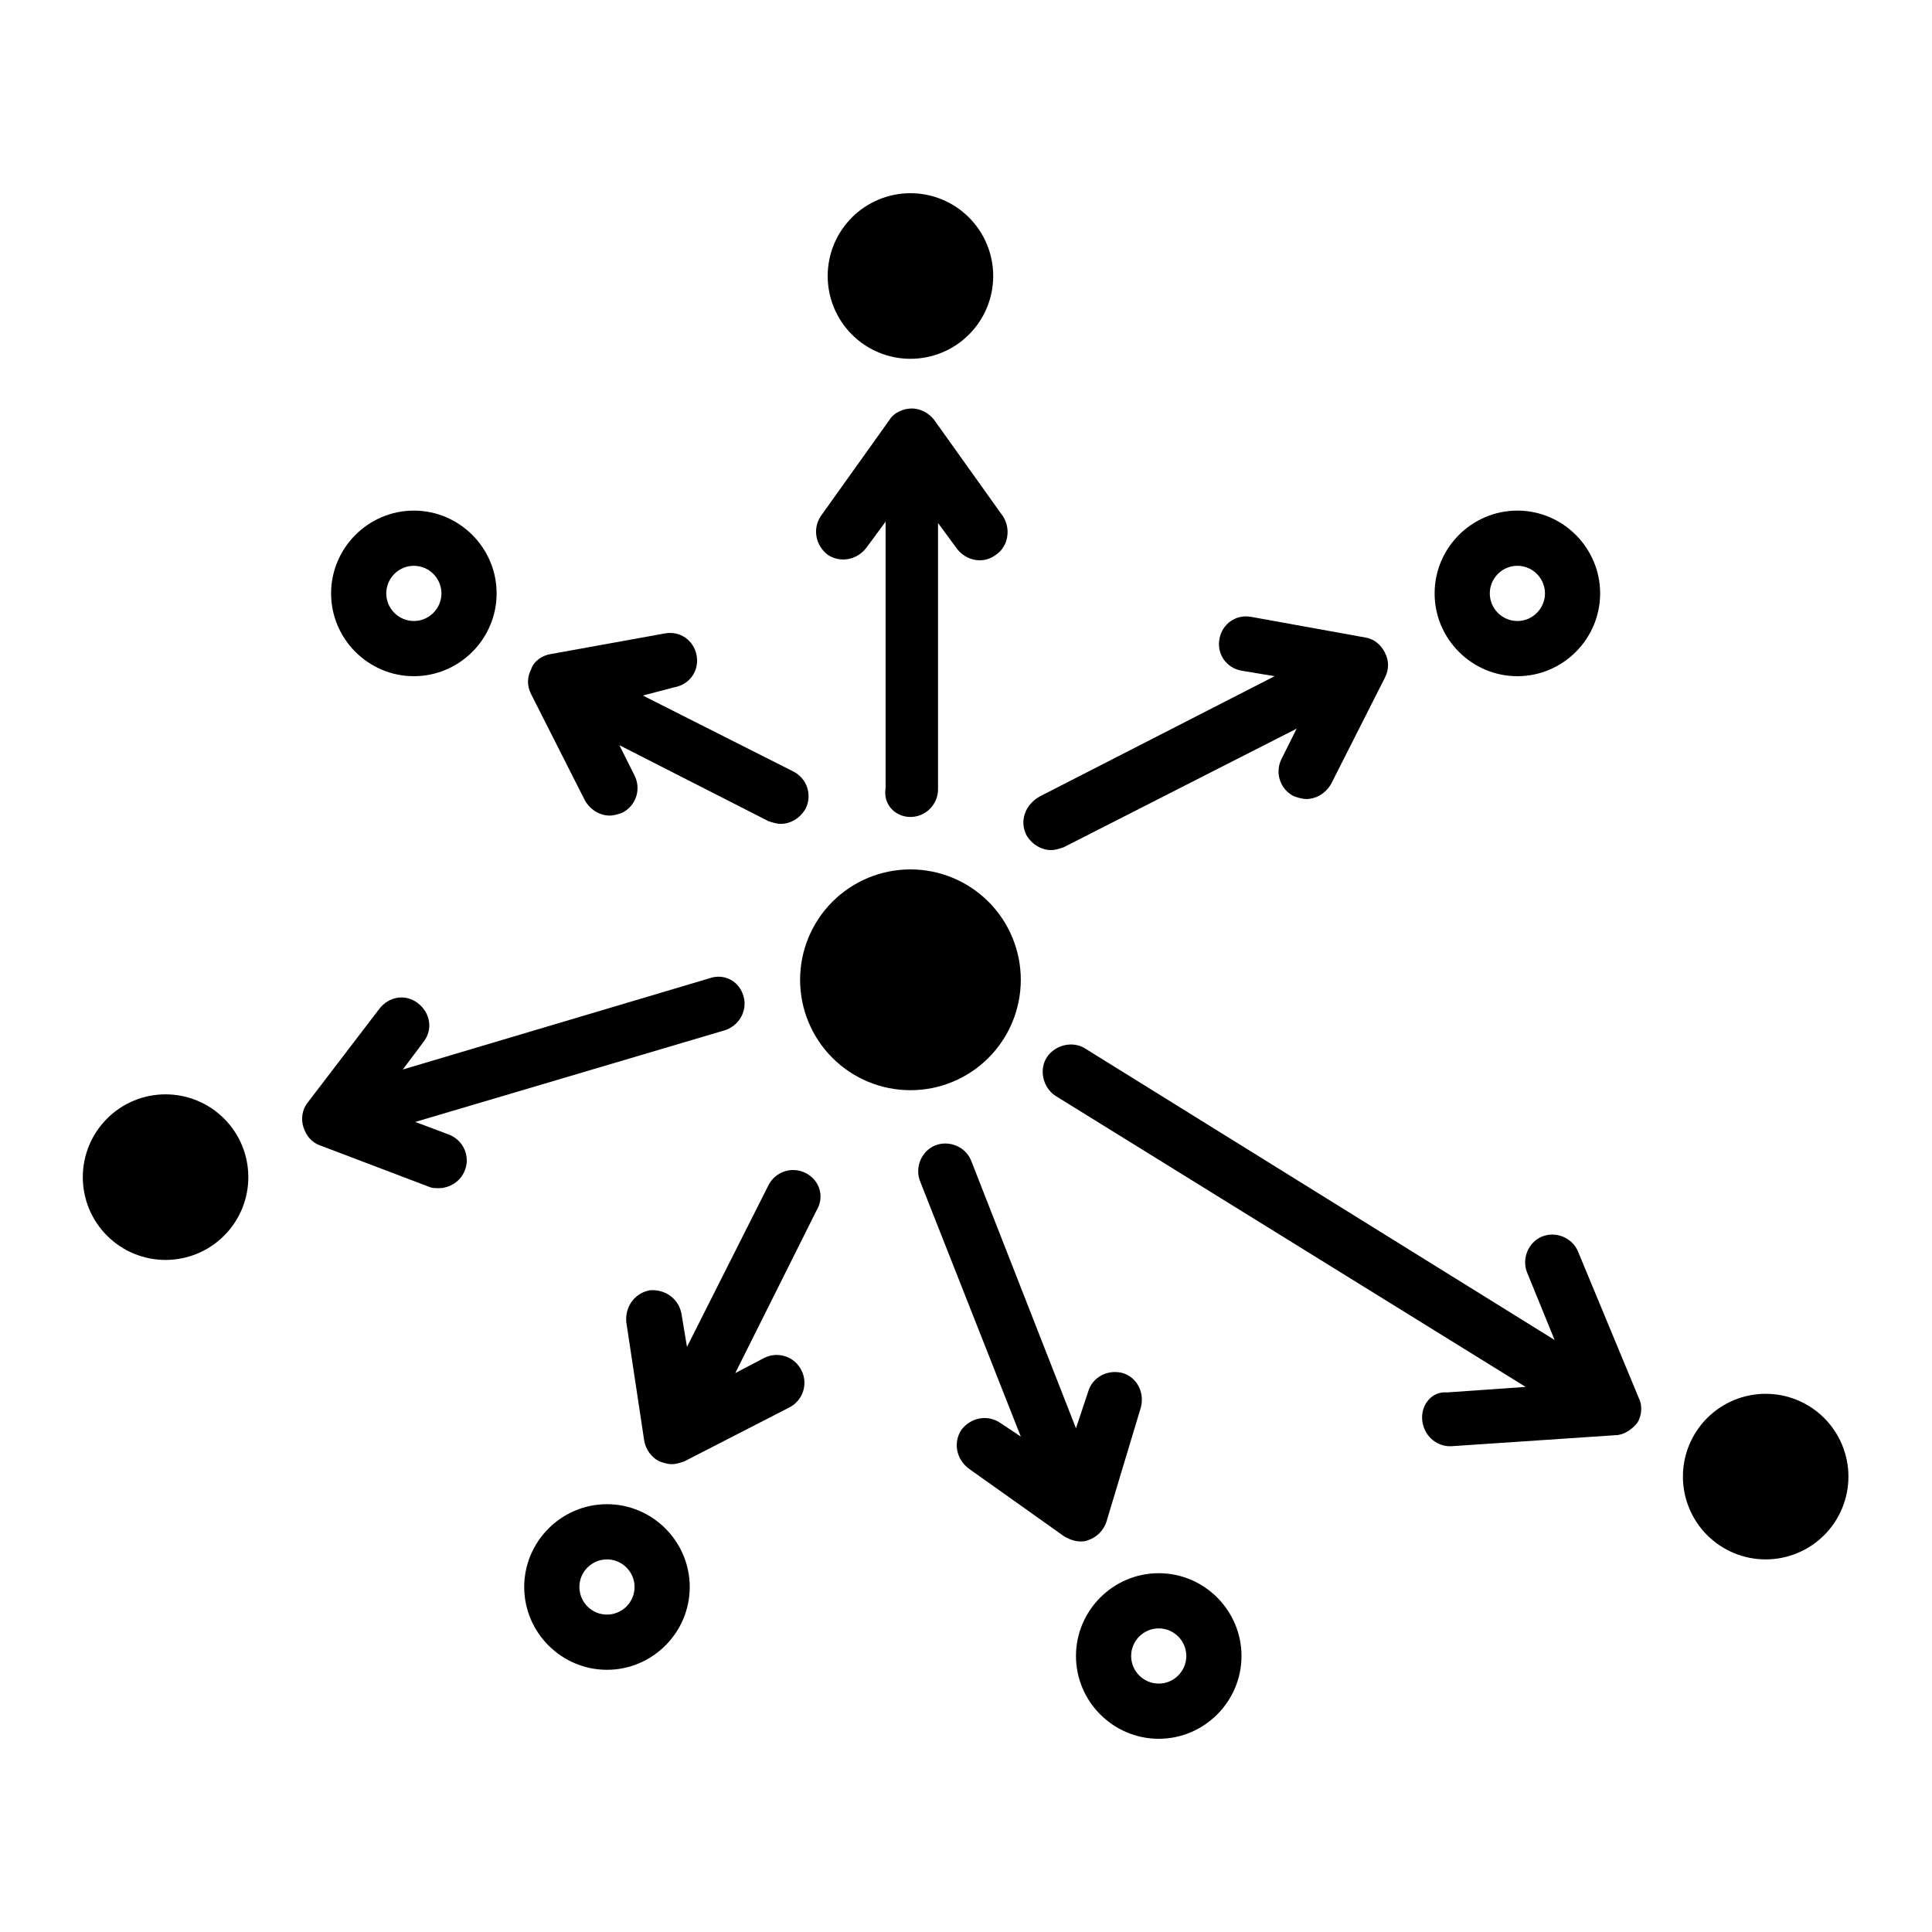
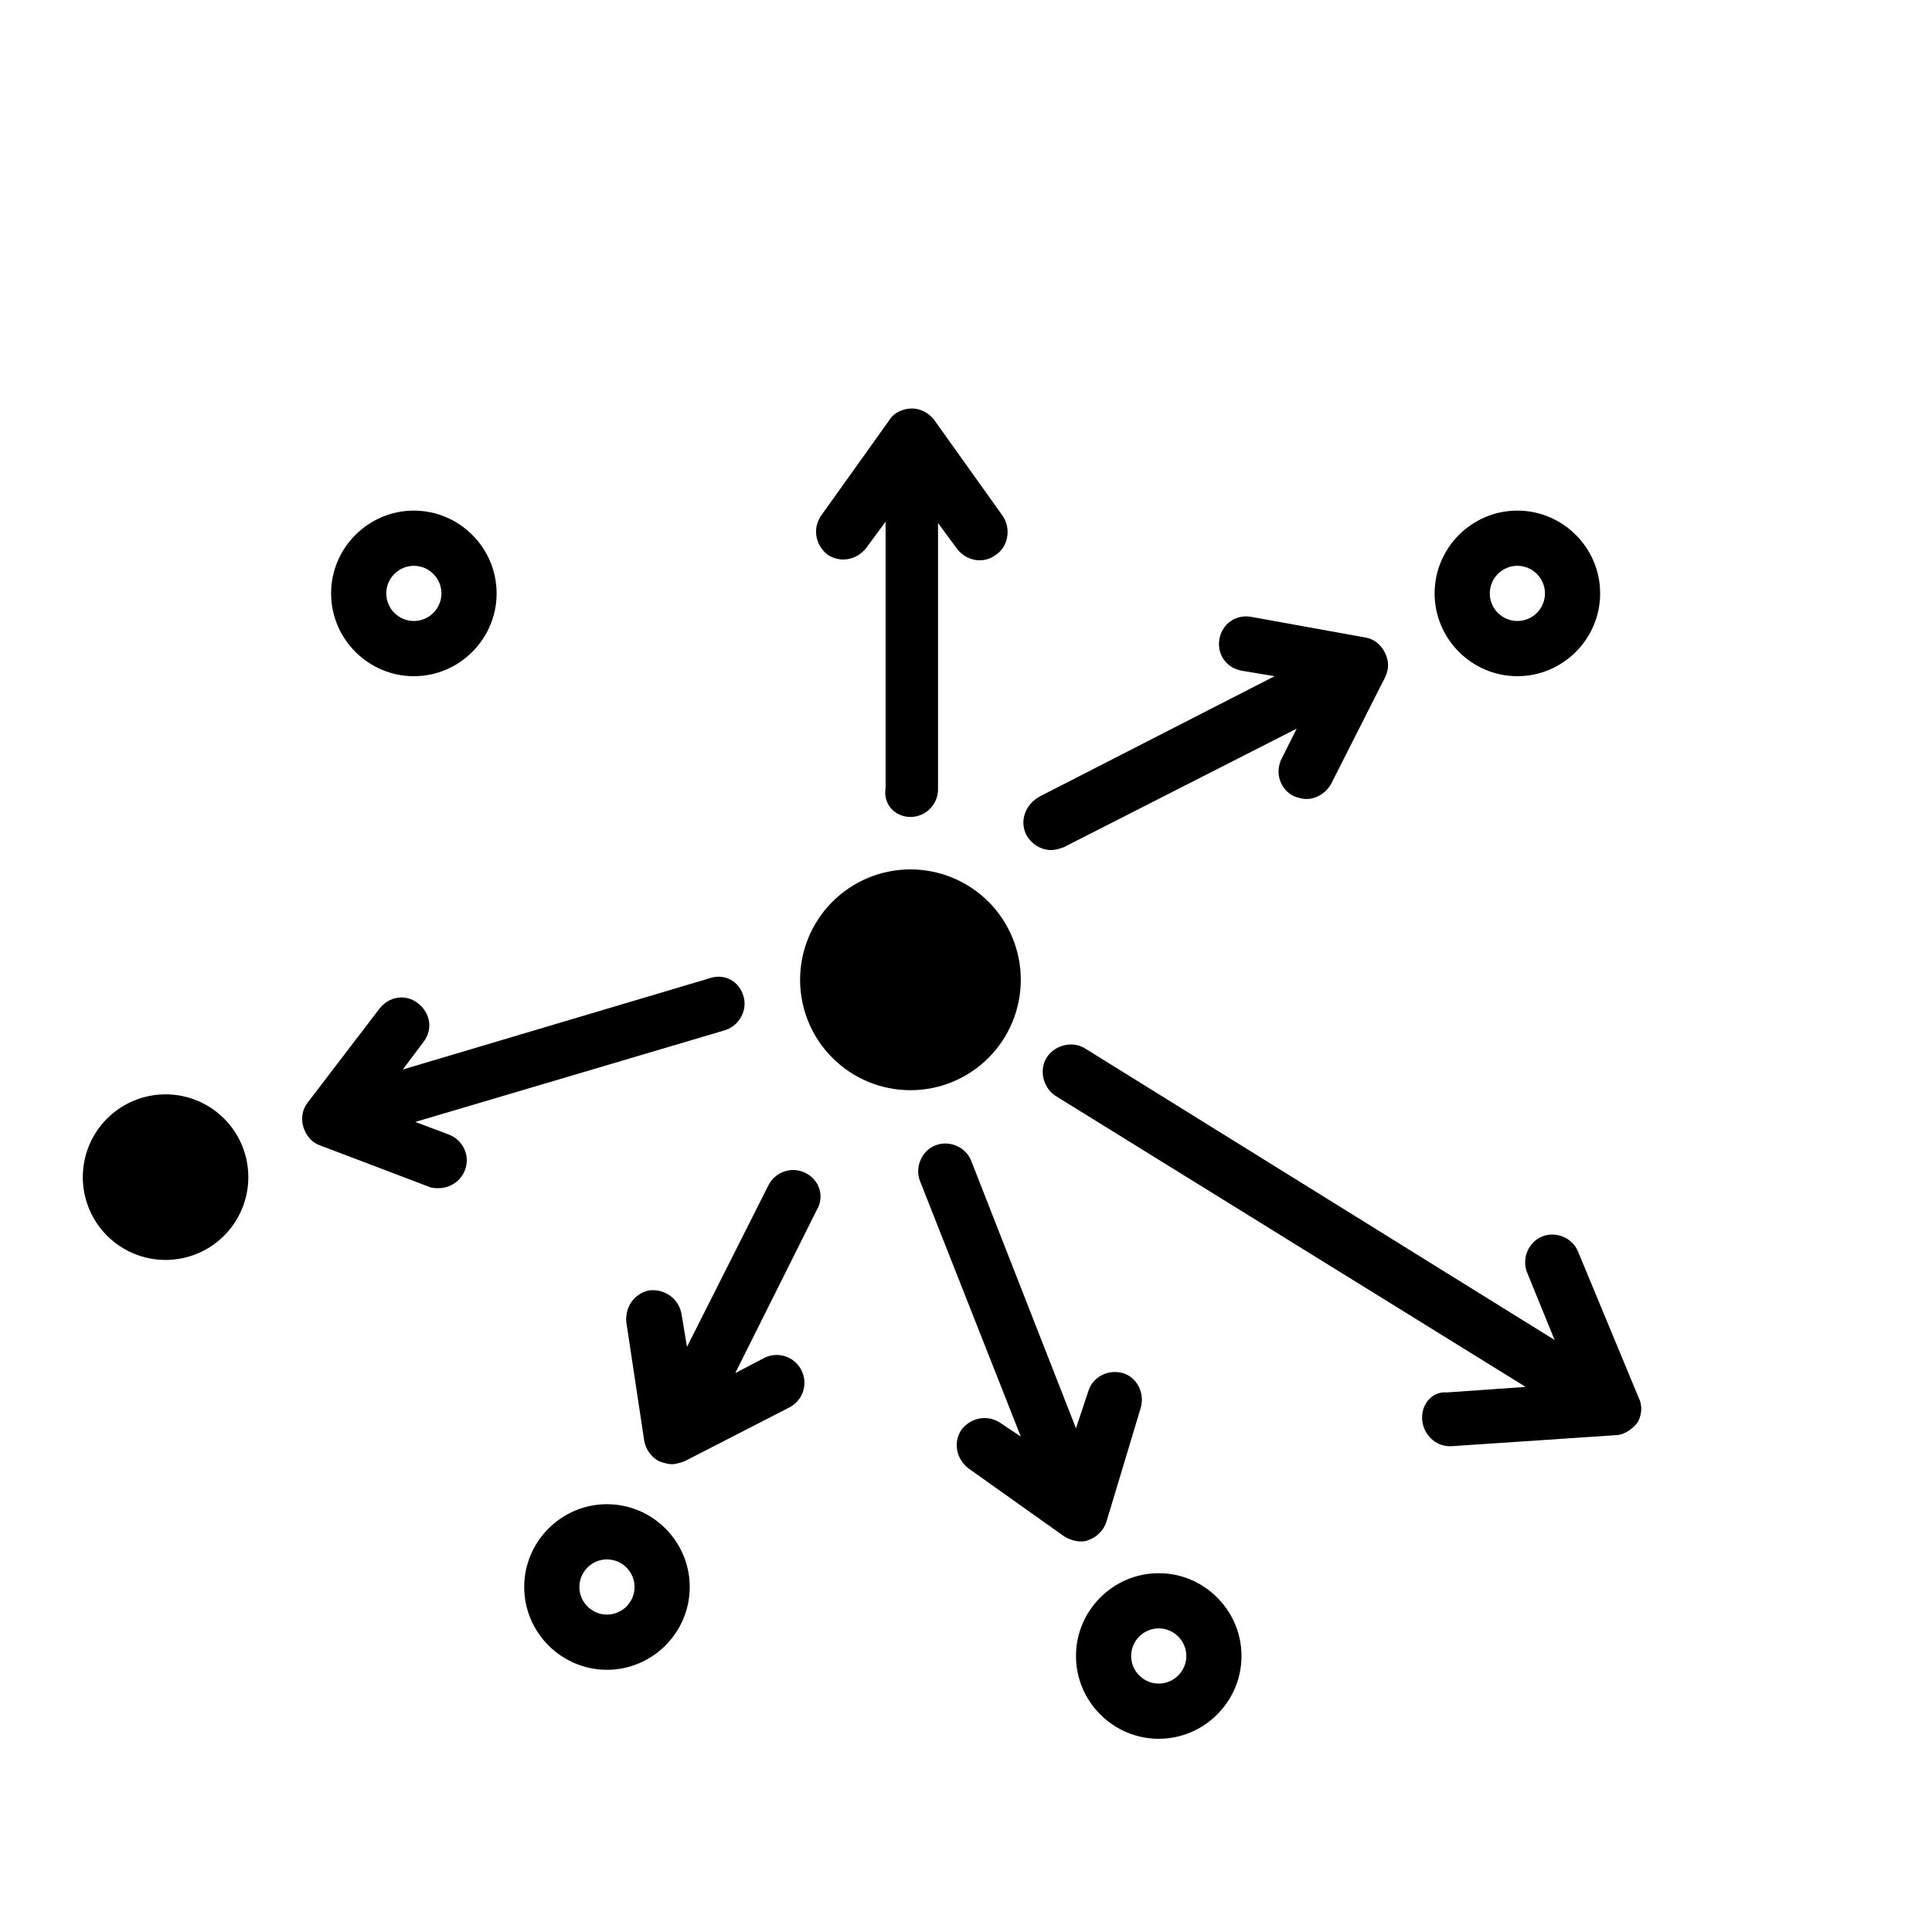
<svg xmlns="http://www.w3.org/2000/svg" width="1080" zoomAndPan="magnify" viewBox="0 0 810 810" height="1080" preserveAspectRatio="xMidYMid meet" version="1.0">
  <defs>
    <clipPath id="03e6f9a270">
      <path d="M 34.715 458 L 105 458 L 105 529 L 34.715 529 Z M 34.715 458 " clip-rule="nonzero" />
    </clipPath>
    <clipPath id="5f6c274eb1">
-       <path d="M 705 584 L 774.965 584 L 774.965 654 L 705 654 Z M 705 584 " clip-rule="nonzero" />
+       <path d="M 705 584 L 774.965 584 L 774.965 654 L 705 654 Z " clip-rule="nonzero" />
    </clipPath>
  </defs>
  <path fill="#000000" d="M 381.707 342.516 C 388.066 342.516 393.273 337.309 393.273 330.945 L 393.273 219.281 L 401.371 230.273 C 403.684 233.164 407.152 234.902 410.621 234.902 C 412.938 234.902 415.25 234.324 417.562 232.586 C 422.766 229.117 423.922 221.594 420.453 216.387 L 391.539 175.887 C 389.223 172.996 385.754 171.258 382.285 171.258 C 378.816 171.258 374.766 172.996 373.031 175.887 L 344.117 216.387 C 340.645 221.594 341.801 228.535 347.008 232.586 C 352.211 236.059 359.152 234.902 363.199 229.695 L 371.297 218.703 L 371.297 330.363 C 370.141 337.309 375.344 342.516 381.707 342.516 Z M 381.707 342.516 " fill-opacity="1" fill-rule="nonzero" />
  <path fill="#000000" d="M 337.754 491.785 C 331.973 488.891 325.031 491.207 322.141 496.992 L 288.02 564.684 L 285.707 550.801 C 284.547 544.434 278.766 540.383 272.402 540.965 C 266.043 542.121 261.996 547.906 262.574 554.27 L 270.09 604.027 C 270.668 607.5 272.98 610.969 276.453 612.707 C 278.188 613.285 279.922 613.863 281.656 613.863 C 283.391 613.863 285.125 613.285 286.863 612.707 L 330.812 590.141 C 336.598 587.25 338.91 580.305 336.02 574.52 C 333.129 568.734 326.188 566.422 320.406 569.312 L 308.262 575.676 L 342.379 507.406 C 345.852 501.621 343.539 494.68 337.754 491.785 Z M 337.754 491.785 " fill-opacity="1" fill-rule="nonzero" />
  <path fill="#000000" d="M 445.898 643.949 C 447.637 645.105 450.527 646.262 452.84 646.262 C 453.996 646.262 455.152 646.262 456.309 645.684 C 459.781 644.527 462.672 641.633 463.828 638.164 L 478.285 590.141 C 480.02 583.777 476.551 577.414 470.77 575.676 C 464.406 573.941 458.043 577.414 456.309 583.199 L 451.105 598.82 L 407.152 486.578 C 404.84 480.793 397.898 477.898 392.117 480.215 C 386.332 482.527 383.441 489.473 385.754 495.258 L 427.973 602.293 L 419.297 596.504 C 414.094 593.035 407.152 594.191 403.105 599.398 C 399.633 604.605 400.793 611.547 405.996 615.598 Z M 445.898 643.949 " fill-opacity="1" fill-rule="nonzero" />
  <path fill="#000000" d="M 430.285 350.035 C 432.598 354.086 436.648 356.398 440.695 356.398 C 442.43 356.398 444.164 355.82 445.898 355.242 L 543.637 305.488 L 537.273 318.215 C 534.383 324 536.695 330.945 542.48 333.836 C 544.215 334.414 545.949 334.992 547.684 334.992 C 551.734 334.992 555.781 332.68 558.094 328.629 L 580.648 284.078 C 582.383 280.609 582.383 277.137 580.648 273.664 C 578.914 270.195 576.023 267.879 572.551 267.301 L 524.551 258.621 C 518.191 257.465 512.406 261.516 511.25 267.879 C 510.094 274.242 514.141 280.031 520.504 281.188 L 534.383 283.5 L 436.07 333.836 C 429.707 337.309 427.395 344.25 430.285 350.035 Z M 430.285 350.035 " fill-opacity="1" fill-rule="nonzero" />
  <path fill="#000000" d="M 311.73 417.727 C 309.996 411.363 303.633 407.895 297.273 410.207 L 168.883 448.391 L 177.559 436.82 C 181.609 431.613 180.449 424.672 175.246 420.621 C 170.043 416.57 163.102 417.727 159.055 422.934 L 128.98 462.277 C 126.668 465.172 126.09 469.223 127.246 472.691 C 128.402 476.164 130.715 479.055 134.184 480.215 L 179.871 497.57 C 181.031 498.148 182.766 498.148 183.922 498.148 C 188.547 498.148 193.176 495.258 194.91 490.629 C 197.223 484.844 194.332 477.898 187.969 475.586 L 174.09 470.379 L 303.055 432.191 C 309.996 430.457 313.465 423.516 311.73 417.727 Z M 311.73 417.727 " fill-opacity="1" fill-rule="nonzero" />
  <path fill="#000000" d="M 596.262 595.348 C 596.84 601.715 602.047 606.34 607.828 606.34 C 607.828 606.34 608.406 606.34 608.406 606.34 L 677.227 601.715 C 680.699 601.715 684.168 599.398 686.48 596.504 C 688.215 593.613 688.793 589.562 687.059 586.09 L 661.613 524.762 C 659.301 518.977 652.359 516.086 646.578 518.398 C 640.793 520.715 637.902 527.656 640.215 533.441 L 651.781 561.793 L 455.152 439.715 C 449.949 436.242 442.43 437.977 438.961 443.184 C 435.488 448.391 437.227 455.914 442.43 459.387 L 639.637 581.465 L 606.672 583.777 C 600.312 583.199 595.684 588.984 596.262 595.348 Z M 596.262 595.348 " fill-opacity="1" fill-rule="nonzero" />
-   <path fill="#000000" d="M 282.812 288.129 C 289.176 286.973 293.223 281.188 292.066 274.824 C 290.91 268.457 285.129 264.406 278.766 265.566 L 230.766 274.242 C 227.297 274.824 223.824 277.137 222.668 280.609 C 220.934 284.078 220.934 287.551 222.668 291.023 L 245.223 335.57 C 247.535 339.621 251.586 341.938 255.633 341.938 C 257.367 341.938 259.102 341.359 260.836 340.777 C 266.621 337.887 268.934 330.941 266.043 325.156 L 259.68 312.43 L 322.141 344.25 C 323.875 344.828 325.609 345.406 327.344 345.406 C 331.395 345.406 335.441 343.094 337.754 339.043 C 340.645 333.258 338.332 326.316 332.551 323.422 L 269.512 291.602 Z M 282.812 288.129 " fill-opacity="1" fill-rule="nonzero" />
  <path fill="#000000" d="M 427.973 410.785 C 427.973 412.301 427.898 413.812 427.75 415.324 C 427.602 416.832 427.379 418.328 427.082 419.816 C 426.789 421.301 426.418 422.77 425.98 424.223 C 425.539 425.672 425.031 427.098 424.449 428.5 C 423.871 429.898 423.223 431.266 422.508 432.605 C 421.793 433.941 421.016 435.238 420.176 436.5 C 419.332 437.762 418.43 438.977 417.469 440.148 C 416.508 441.32 415.492 442.441 414.422 443.516 C 413.352 444.586 412.227 445.602 411.059 446.566 C 409.887 447.527 408.672 448.43 407.41 449.27 C 406.148 450.113 404.852 450.891 403.516 451.605 C 402.18 452.32 400.812 452.969 399.41 453.547 C 398.012 454.129 396.586 454.637 395.137 455.078 C 393.688 455.52 392.219 455.887 390.73 456.184 C 389.246 456.477 387.75 456.699 386.242 456.848 C 384.734 456.996 383.223 457.07 381.707 457.07 C 380.191 457.07 378.68 456.996 377.172 456.848 C 375.664 456.699 374.168 456.477 372.68 456.184 C 371.195 455.887 369.727 455.52 368.277 455.078 C 366.828 454.637 365.402 454.129 364 453.547 C 362.602 452.969 361.234 452.32 359.898 451.605 C 358.562 450.891 357.262 450.113 356.004 449.27 C 354.742 448.43 353.527 447.527 352.355 446.566 C 351.184 445.602 350.062 444.586 348.992 443.516 C 347.922 442.441 346.902 441.32 345.941 440.148 C 344.98 438.977 344.078 437.762 343.238 436.5 C 342.395 435.238 341.617 433.941 340.902 432.605 C 340.191 431.266 339.543 429.898 338.961 428.5 C 338.383 427.098 337.871 425.672 337.434 424.223 C 336.992 422.77 336.625 421.301 336.328 419.816 C 336.035 418.328 335.812 416.832 335.664 415.324 C 335.516 413.812 335.441 412.301 335.441 410.785 C 335.441 409.27 335.516 407.758 335.664 406.25 C 335.812 404.742 336.035 403.242 336.328 401.754 C 336.625 400.27 336.992 398.801 337.434 397.352 C 337.871 395.898 338.383 394.473 338.961 393.074 C 339.543 391.672 340.191 390.305 340.902 388.969 C 341.617 387.629 342.395 386.332 343.238 385.07 C 344.078 383.809 344.98 382.594 345.941 381.422 C 346.902 380.25 347.922 379.129 348.992 378.059 C 350.062 376.984 351.184 375.969 352.355 375.008 C 353.527 374.043 354.742 373.145 356.004 372.301 C 357.262 371.457 358.562 370.68 359.898 369.965 C 361.234 369.25 362.602 368.605 364 368.023 C 365.402 367.445 366.828 366.934 368.277 366.492 C 369.727 366.055 371.195 365.684 372.68 365.391 C 374.168 365.094 375.664 364.871 377.172 364.723 C 378.68 364.574 380.191 364.5 381.707 364.5 C 383.223 364.5 384.734 364.574 386.242 364.723 C 387.75 364.871 389.246 365.094 390.73 365.391 C 392.219 365.684 393.688 366.055 395.137 366.492 C 396.586 366.934 398.012 367.445 399.41 368.023 C 400.812 368.605 402.18 369.25 403.516 369.965 C 404.852 370.68 406.148 371.457 407.41 372.301 C 408.672 373.145 409.887 374.043 411.059 375.008 C 412.227 375.969 413.352 376.984 414.422 378.059 C 415.492 379.129 416.508 380.25 417.469 381.422 C 418.43 382.594 419.332 383.809 420.176 385.07 C 421.016 386.332 421.793 387.629 422.508 388.969 C 423.223 390.305 423.871 391.672 424.449 393.074 C 425.031 394.473 425.539 395.898 425.98 397.352 C 426.418 398.801 426.789 400.27 427.082 401.754 C 427.379 403.242 427.602 404.742 427.75 406.25 C 427.898 407.758 427.973 409.27 427.973 410.785 Z M 427.973 410.785 " fill-opacity="1" fill-rule="nonzero" />
-   <path fill="#000000" d="M 416.406 115.715 C 416.406 116.852 416.352 117.988 416.238 119.117 C 416.129 120.25 415.961 121.375 415.738 122.488 C 415.516 123.605 415.242 124.707 414.91 125.793 C 414.582 126.883 414.199 127.949 413.766 129 C 413.328 130.051 412.844 131.078 412.309 132.082 C 411.773 133.082 411.188 134.059 410.559 135.004 C 409.926 135.949 409.25 136.859 408.531 137.738 C 407.809 138.617 407.047 139.457 406.242 140.262 C 405.438 141.066 404.598 141.828 403.719 142.551 C 402.84 143.273 401.93 143.949 400.984 144.578 C 400.039 145.211 399.066 145.797 398.062 146.332 C 397.062 146.867 396.035 147.352 394.984 147.789 C 393.934 148.223 392.867 148.605 391.777 148.934 C 390.691 149.266 389.59 149.543 388.477 149.762 C 387.359 149.984 386.238 150.152 385.109 150.262 C 383.977 150.375 382.844 150.43 381.707 150.43 C 380.57 150.43 379.438 150.375 378.305 150.262 C 377.176 150.152 376.051 149.984 374.938 149.762 C 373.824 149.543 372.723 149.266 371.633 148.934 C 370.547 148.605 369.477 148.223 368.426 147.789 C 367.379 147.352 366.352 146.867 365.348 146.332 C 364.348 145.797 363.375 145.211 362.43 144.578 C 361.484 143.949 360.57 143.273 359.695 142.551 C 358.816 141.828 357.973 141.066 357.172 140.262 C 356.367 139.457 355.605 138.617 354.883 137.738 C 354.164 136.859 353.488 135.949 352.855 135.004 C 352.223 134.059 351.641 133.082 351.105 132.082 C 350.57 131.078 350.082 130.051 349.648 129 C 349.215 127.949 348.832 126.883 348.5 125.793 C 348.172 124.707 347.895 123.605 347.676 122.488 C 347.453 121.375 347.285 120.25 347.176 119.117 C 347.062 117.988 347.008 116.852 347.008 115.715 C 347.008 114.578 347.062 113.445 347.176 112.312 C 347.285 111.184 347.453 110.059 347.676 108.945 C 347.895 107.828 348.172 106.727 348.5 105.641 C 348.832 104.551 349.215 103.48 349.648 102.434 C 350.082 101.383 350.57 100.355 351.105 99.352 C 351.641 98.348 352.223 97.375 352.855 96.43 C 353.488 95.484 354.164 94.574 354.883 93.695 C 355.605 92.816 356.367 91.973 357.172 91.168 C 357.973 90.367 358.816 89.602 359.695 88.883 C 360.57 88.16 361.484 87.484 362.43 86.852 C 363.375 86.223 364.348 85.637 365.348 85.102 C 366.352 84.566 367.379 84.078 368.426 83.645 C 369.477 83.211 370.547 82.828 371.633 82.496 C 372.723 82.168 373.824 81.891 374.938 81.668 C 376.051 81.449 377.176 81.281 378.305 81.168 C 379.438 81.059 380.57 81.004 381.707 81.004 C 382.844 81.004 383.977 81.059 385.109 81.168 C 386.238 81.281 387.359 81.449 388.477 81.668 C 389.59 81.891 390.691 82.168 391.777 82.496 C 392.867 82.828 393.934 83.211 394.984 83.645 C 396.035 84.078 397.062 84.566 398.062 85.102 C 399.066 85.637 400.039 86.223 400.984 86.852 C 401.93 87.484 402.84 88.16 403.719 88.883 C 404.598 89.602 405.438 90.367 406.242 91.168 C 407.047 91.973 407.809 92.816 408.531 93.695 C 409.25 94.574 409.926 95.484 410.559 96.43 C 411.188 97.375 411.773 98.348 412.309 99.352 C 412.844 100.355 413.328 101.383 413.766 102.434 C 414.199 103.48 414.582 104.551 414.91 105.641 C 415.242 106.727 415.516 107.828 415.738 108.945 C 415.961 110.059 416.129 111.184 416.238 112.312 C 416.352 113.445 416.406 114.578 416.406 115.715 Z M 416.406 115.715 " fill-opacity="1" fill-rule="nonzero" />
  <path fill="#000000" d="M 254.477 700.07 C 273.562 700.07 289.176 684.449 289.176 665.355 C 289.176 646.262 273.562 630.641 254.477 630.641 C 235.391 630.641 219.777 646.262 219.777 665.355 C 219.777 684.449 235.391 700.07 254.477 700.07 Z M 254.477 653.785 C 260.836 653.785 266.043 658.992 266.043 665.355 C 266.043 671.719 260.836 676.926 254.477 676.926 C 248.113 676.926 242.91 671.719 242.91 665.355 C 242.91 658.992 248.113 653.785 254.477 653.785 Z M 254.477 653.785 " fill-opacity="1" fill-rule="nonzero" />
  <path fill="#000000" d="M 520.504 694.285 C 520.504 675.191 504.891 659.57 485.805 659.57 C 466.719 659.57 451.105 675.191 451.105 694.285 C 451.105 713.375 466.719 728.996 485.805 728.996 C 504.891 728.996 520.504 713.375 520.504 694.285 Z M 485.805 705.855 C 479.441 705.855 474.238 700.648 474.238 694.285 C 474.238 687.918 479.441 682.711 485.805 682.711 C 492.164 682.711 497.371 687.918 497.371 694.285 C 497.371 700.648 492.164 705.855 485.805 705.855 Z M 485.805 705.855 " fill-opacity="1" fill-rule="nonzero" />
  <g clip-path="url(#03e6f9a270)">
    <path fill="#000000" d="M 104.113 493.52 C 104.113 494.656 104.059 495.793 103.945 496.922 C 103.836 498.055 103.668 499.18 103.445 500.293 C 103.223 501.41 102.949 502.512 102.617 503.598 C 102.289 504.688 101.906 505.754 101.473 506.805 C 101.035 507.855 100.551 508.883 100.016 509.887 C 99.48 510.887 98.895 511.863 98.266 512.809 C 97.633 513.754 96.957 514.664 96.238 515.543 C 95.516 516.422 94.754 517.262 93.949 518.066 C 93.145 518.871 92.305 519.633 91.426 520.355 C 90.547 521.078 89.637 521.754 88.691 522.383 C 87.746 523.016 86.773 523.602 85.77 524.137 C 84.77 524.672 83.742 525.156 82.691 525.594 C 81.641 526.027 80.574 526.41 79.484 526.738 C 78.398 527.07 77.297 527.348 76.184 527.566 C 75.07 527.789 73.945 527.957 72.816 528.066 C 71.684 528.18 70.551 528.234 69.414 528.234 C 68.277 528.234 67.145 528.18 66.012 528.066 C 64.883 527.957 63.758 527.789 62.645 527.566 C 61.531 527.348 60.43 527.07 59.34 526.738 C 58.254 526.41 57.184 526.027 56.133 525.594 C 55.086 525.156 54.059 524.672 53.055 524.137 C 52.055 523.602 51.082 523.016 50.137 522.383 C 49.191 521.754 48.277 521.078 47.402 520.355 C 46.523 519.633 45.68 518.871 44.879 518.066 C 44.074 517.262 43.312 516.422 42.59 515.543 C 41.871 514.664 41.195 513.754 40.562 512.809 C 39.93 511.863 39.348 510.887 38.812 509.887 C 38.277 508.883 37.789 507.855 37.355 506.805 C 36.922 505.754 36.539 504.688 36.207 503.598 C 35.879 502.512 35.602 501.41 35.383 500.293 C 35.16 499.18 34.992 498.055 34.883 496.922 C 34.77 495.793 34.715 494.656 34.715 493.52 C 34.715 492.383 34.77 491.25 34.883 490.117 C 34.992 488.988 35.16 487.863 35.383 486.75 C 35.602 485.633 35.879 484.531 36.207 483.445 C 36.539 482.355 36.922 481.285 37.355 480.234 C 37.789 479.188 38.277 478.16 38.812 477.156 C 39.348 476.152 39.93 475.18 40.562 474.234 C 41.195 473.289 41.871 472.379 42.59 471.5 C 43.312 470.621 44.074 469.777 44.879 468.973 C 45.68 468.172 46.523 467.406 47.402 466.688 C 48.277 465.965 49.191 465.289 50.137 464.656 C 51.082 464.027 52.055 463.441 53.055 462.906 C 54.059 462.371 55.086 461.883 56.133 461.449 C 57.184 461.016 58.254 460.633 59.34 460.301 C 60.43 459.973 61.531 459.695 62.645 459.473 C 63.758 459.254 64.883 459.086 66.012 458.973 C 67.145 458.863 68.277 458.809 69.414 458.809 C 70.551 458.809 71.684 458.863 72.816 458.973 C 73.945 459.086 75.07 459.254 76.184 459.473 C 77.297 459.695 78.398 459.973 79.484 460.301 C 80.574 460.633 81.641 461.016 82.691 461.449 C 83.742 461.883 84.77 462.371 85.77 462.906 C 86.773 463.441 87.746 464.027 88.691 464.656 C 89.637 465.289 90.547 465.965 91.426 466.688 C 92.305 467.406 93.145 468.172 93.949 468.973 C 94.754 469.777 95.516 470.621 96.238 471.5 C 96.957 472.379 97.633 473.289 98.266 474.234 C 98.895 475.18 99.48 476.152 100.016 477.156 C 100.551 478.16 101.035 479.188 101.473 480.234 C 101.906 481.285 102.289 482.355 102.617 483.445 C 102.949 484.531 103.223 485.633 103.445 486.75 C 103.668 487.863 103.836 488.988 103.945 490.117 C 104.059 491.25 104.113 492.383 104.113 493.52 Z M 104.113 493.52 " fill-opacity="1" fill-rule="nonzero" />
  </g>
  <path fill="#000000" d="M 138.812 248.785 C 138.812 267.879 154.426 283.5 173.512 283.5 C 192.598 283.5 208.211 267.879 208.211 248.785 C 208.211 229.695 192.598 214.074 173.512 214.074 C 154.426 214.074 138.812 229.695 138.812 248.785 Z M 185.078 248.785 C 185.078 255.152 179.871 260.359 173.512 260.359 C 167.148 260.359 161.945 255.152 161.945 248.785 C 161.945 242.422 167.148 237.215 173.512 237.215 C 179.871 237.215 185.078 242.422 185.078 248.785 Z M 185.078 248.785 " fill-opacity="1" fill-rule="nonzero" />
  <path fill="#000000" d="M 670.867 248.785 C 670.867 229.695 655.254 214.074 636.168 214.074 C 617.082 214.074 601.469 229.695 601.469 248.785 C 601.469 267.879 617.082 283.5 636.168 283.5 C 655.254 283.5 670.867 267.879 670.867 248.785 Z M 624.602 248.785 C 624.602 242.422 629.805 237.215 636.168 237.215 C 642.527 237.215 647.734 242.422 647.734 248.785 C 647.734 255.152 642.527 260.359 636.168 260.359 C 629.805 260.359 624.602 255.152 624.602 248.785 Z M 624.602 248.785 " fill-opacity="1" fill-rule="nonzero" />
  <g clip-path="url(#5f6c274eb1)">
-     <path fill="#000000" d="M 774.965 619.07 C 774.965 620.207 774.91 621.34 774.797 622.473 C 774.688 623.605 774.52 624.727 774.297 625.844 C 774.074 626.957 773.801 628.059 773.469 629.148 C 773.141 630.234 772.758 631.305 772.324 632.355 C 771.887 633.406 771.402 634.43 770.867 635.434 C 770.332 636.438 769.746 637.41 769.117 638.355 C 768.484 639.301 767.809 640.215 767.09 641.094 C 766.367 641.973 765.605 642.812 764.801 643.617 C 763.996 644.422 763.156 645.184 762.277 645.902 C 761.398 646.625 760.488 647.301 759.543 647.934 C 758.598 648.566 757.625 649.148 756.621 649.684 C 755.621 650.223 754.594 650.707 753.543 651.141 C 752.492 651.578 751.426 651.961 750.336 652.289 C 749.25 652.621 748.148 652.895 747.035 653.117 C 745.918 653.34 744.797 653.504 743.668 653.617 C 742.535 653.727 741.402 653.785 740.266 653.785 C 739.129 653.785 737.996 653.727 736.863 653.617 C 735.734 653.504 734.609 653.34 733.496 653.117 C 732.383 652.895 731.281 652.621 730.191 652.289 C 729.105 651.961 728.035 651.578 726.984 651.141 C 725.938 650.707 724.91 650.223 723.906 649.684 C 722.906 649.148 721.934 648.566 720.988 647.934 C 720.043 647.301 719.129 646.625 718.254 645.902 C 717.375 645.184 716.531 644.422 715.73 643.617 C 714.926 642.812 714.164 641.973 713.441 641.094 C 712.723 640.215 712.047 639.301 711.414 638.355 C 710.781 637.41 710.199 636.438 709.664 635.434 C 709.129 634.43 708.641 633.406 708.207 632.355 C 707.773 631.305 707.391 630.234 707.059 629.148 C 706.73 628.059 706.453 626.957 706.234 625.844 C 706.012 624.727 705.844 623.605 705.734 622.473 C 705.621 621.34 705.566 620.207 705.566 619.07 C 705.566 617.934 705.621 616.801 705.734 615.668 C 705.844 614.535 706.012 613.414 706.234 612.297 C 706.453 611.184 706.73 610.082 707.059 608.992 C 707.391 607.906 707.773 606.836 708.207 605.785 C 708.641 604.734 709.129 603.707 709.664 602.707 C 710.199 601.703 710.781 600.73 711.414 599.785 C 712.047 598.84 712.723 597.926 713.441 597.047 C 714.164 596.168 714.926 595.328 715.73 594.523 C 716.531 593.719 717.375 592.957 718.254 592.234 C 719.129 591.516 720.043 590.836 720.988 590.207 C 721.934 589.574 722.906 588.992 723.906 588.453 C 724.91 587.918 725.938 587.434 726.984 587 C 728.035 586.562 729.105 586.18 730.191 585.852 C 731.281 585.52 732.383 585.246 733.496 585.023 C 734.609 584.801 735.734 584.633 736.863 584.523 C 737.996 584.41 739.129 584.355 740.266 584.355 C 741.402 584.355 742.535 584.41 743.668 584.523 C 744.797 584.633 745.918 584.801 747.035 585.023 C 748.148 585.246 749.25 585.52 750.336 585.852 C 751.426 586.18 752.492 586.562 753.543 587 C 754.594 587.434 755.621 587.918 756.621 588.453 C 757.625 588.992 758.598 589.574 759.543 590.207 C 760.488 590.836 761.398 591.516 762.277 592.234 C 763.156 592.957 763.996 593.719 764.801 594.523 C 765.605 595.328 766.367 596.168 767.09 597.047 C 767.809 597.926 768.484 598.84 769.117 599.785 C 769.746 600.73 770.332 601.703 770.867 602.707 C 771.402 603.707 771.887 604.734 772.324 605.785 C 772.758 606.836 773.141 607.906 773.469 608.992 C 773.801 610.082 774.074 611.184 774.297 612.297 C 774.52 613.414 774.688 614.535 774.797 615.668 C 774.91 616.801 774.965 617.934 774.965 619.07 Z M 774.965 619.07 " fill-opacity="1" fill-rule="nonzero" />
-   </g>
+     </g>
</svg>